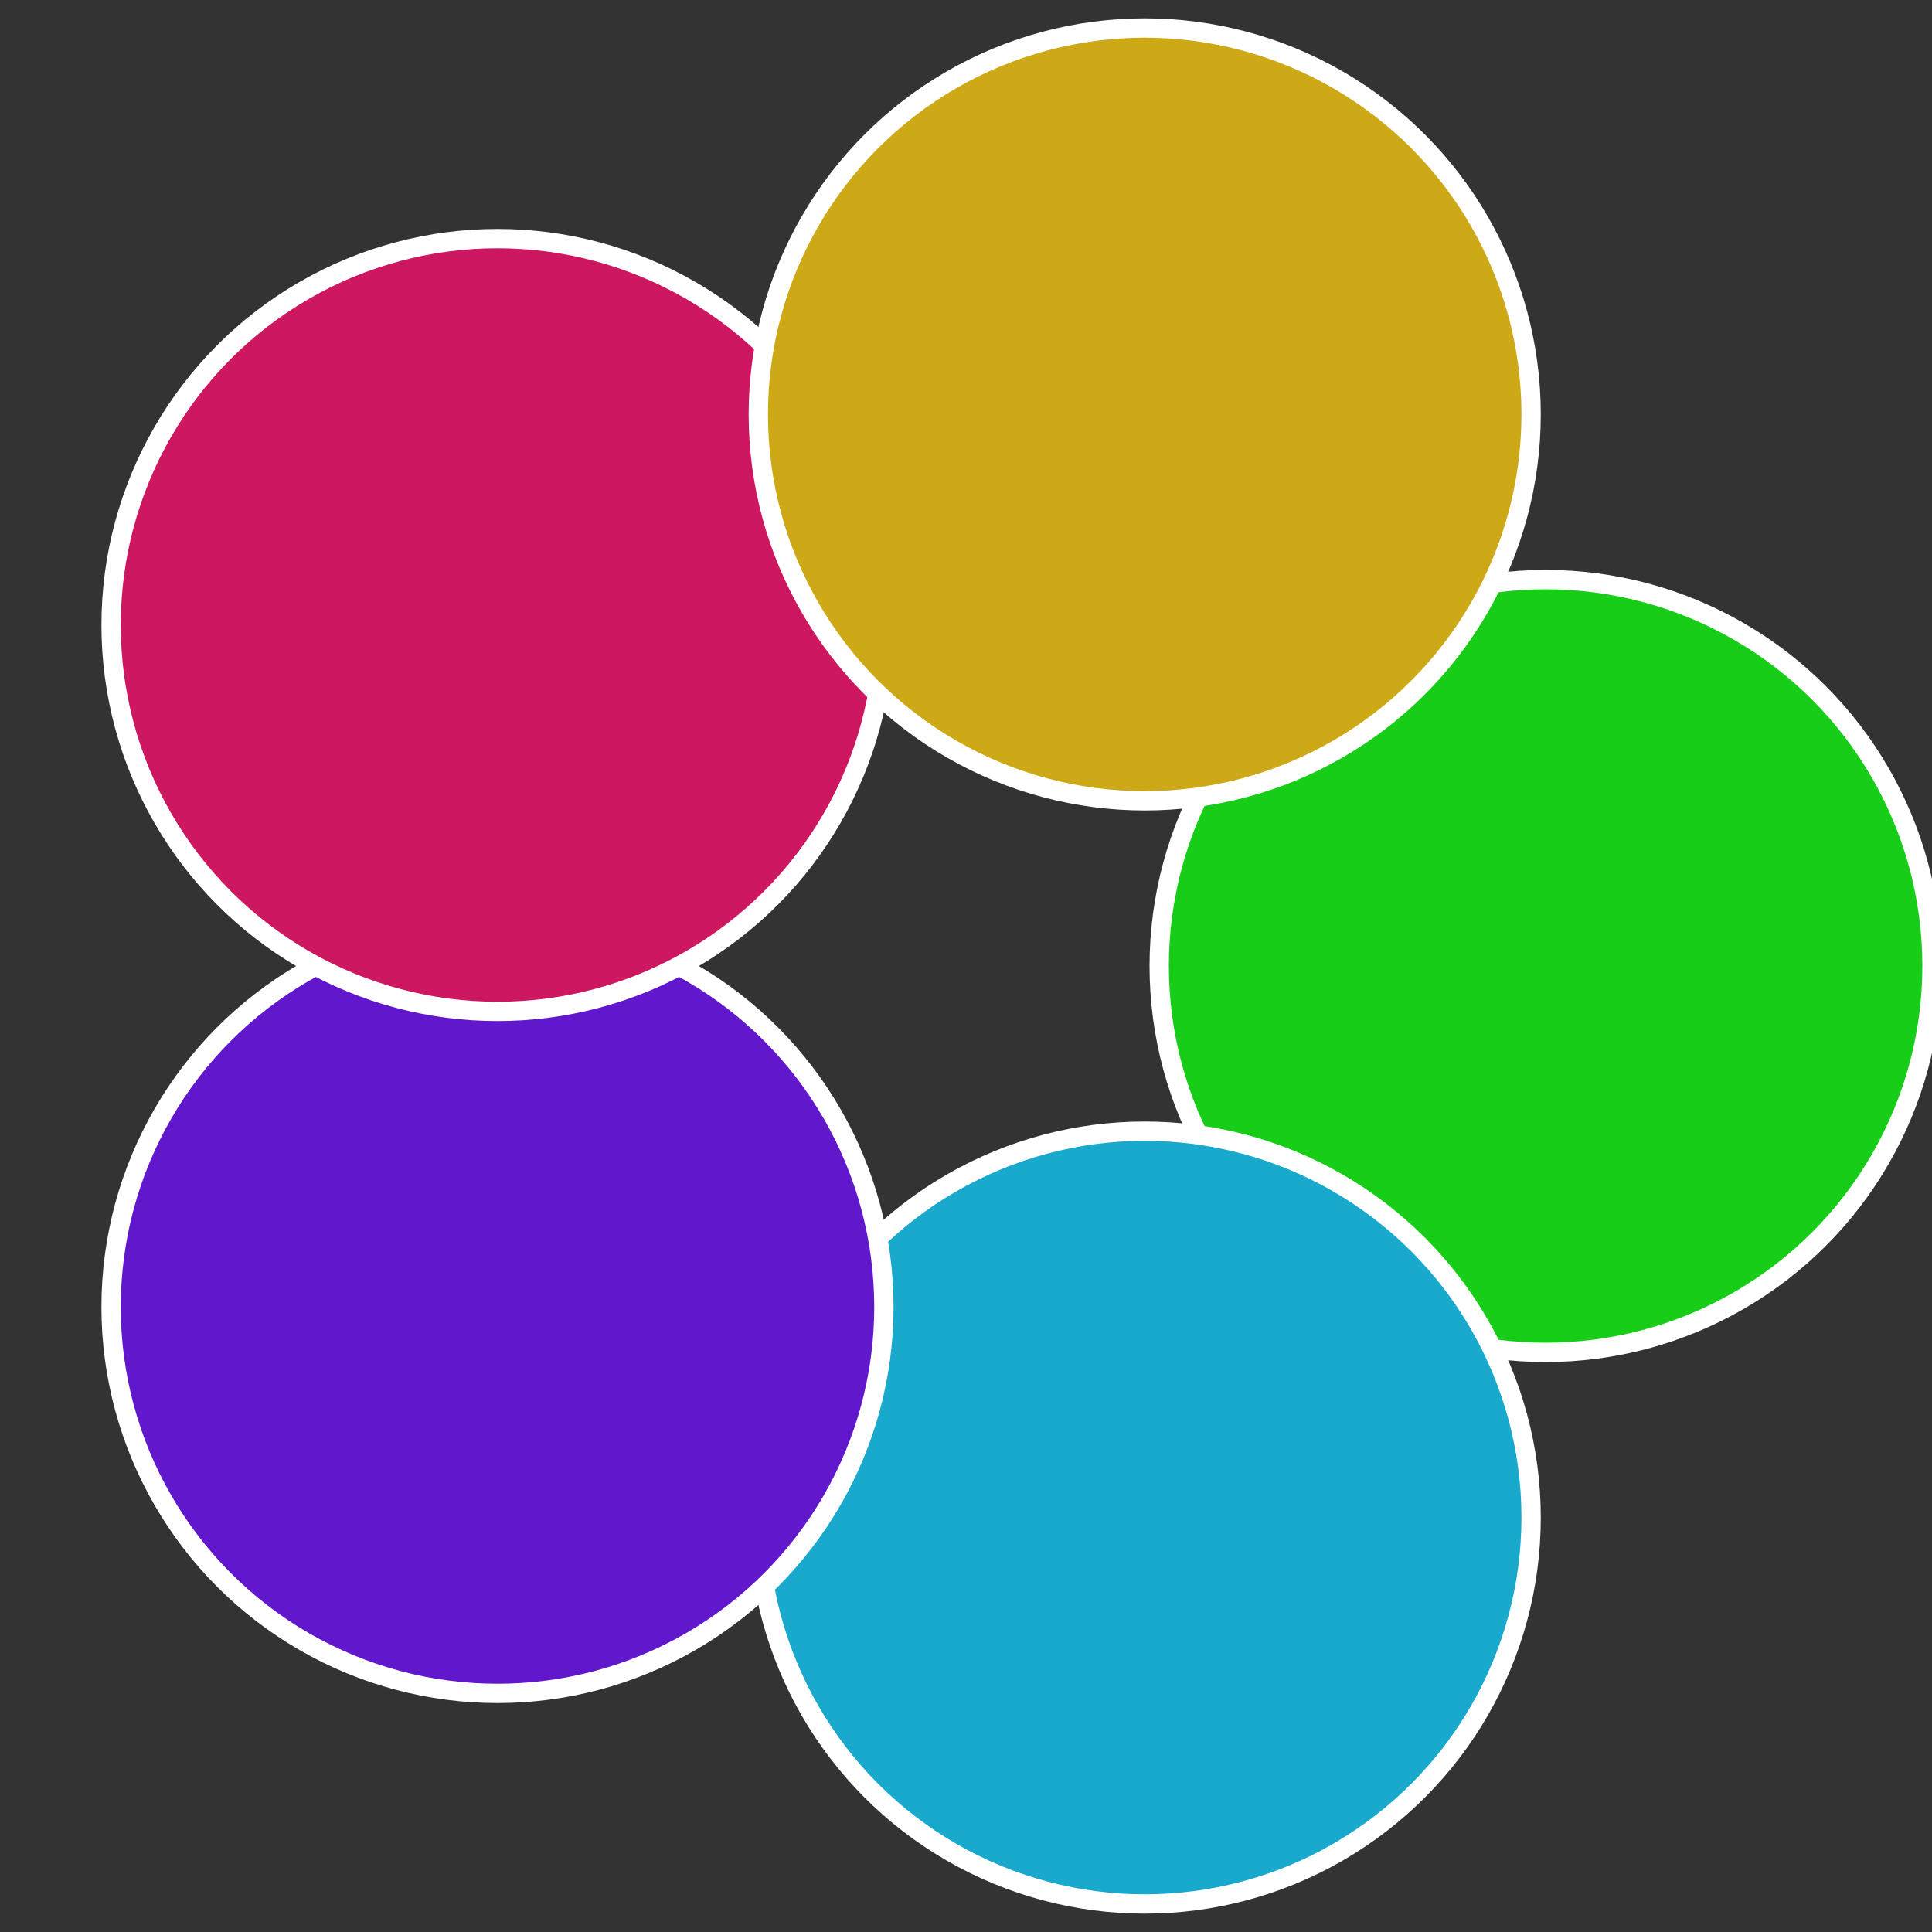
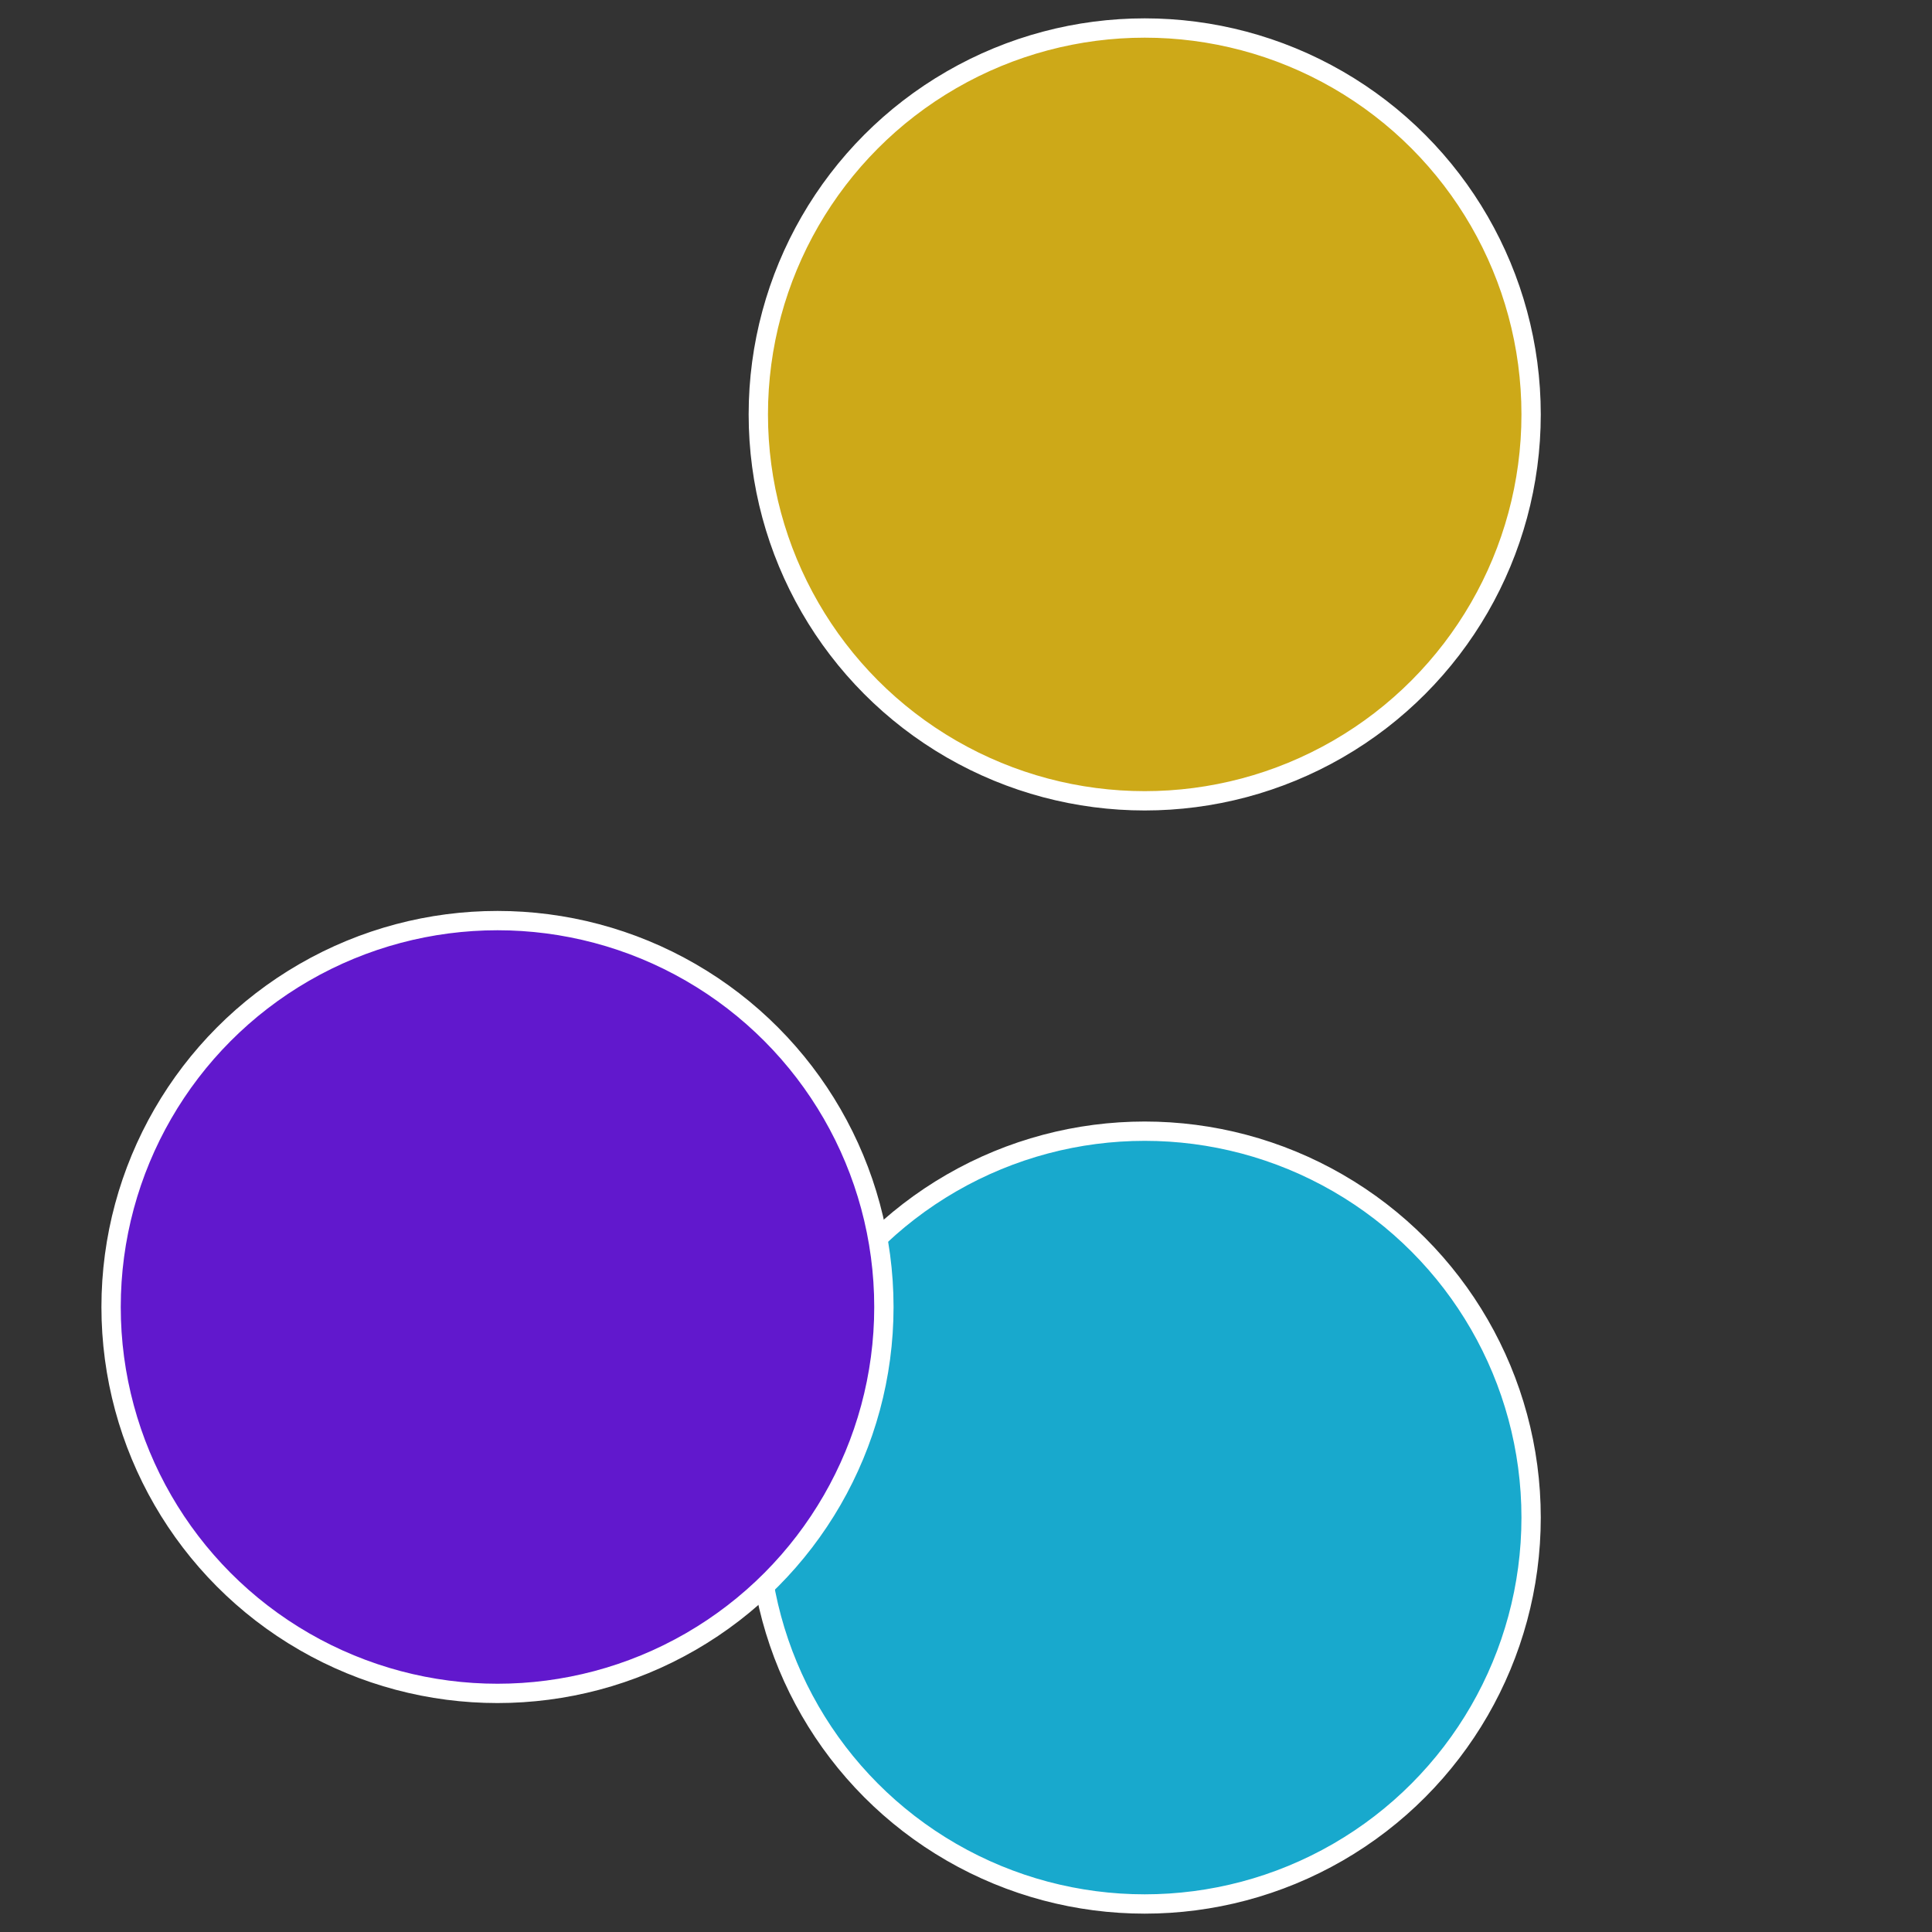
<svg xmlns="http://www.w3.org/2000/svg" width="500" height="500" viewBox="-1 -1 2 2">
  <rect x="-1" y="-1" width="2" height="2" fill="#333333" stroke="none" />
-   <circle cx="0.6" cy="0" r="0.4" fill="#18cd18" stroke="#fff" stroke-width="1%" />
  <circle cx="0.185" cy="0.571" r="0.4" fill="#18a9cd" stroke="#fff" stroke-width="1%" />
  <circle cx="-0.485" cy="0.353" r="0.4" fill="#6118cd" stroke="#fff" stroke-width="1%" />
-   <circle cx="-0.485" cy="-0.353" r="0.4" fill="#cd1861" stroke="#fff" stroke-width="1%" />
  <circle cx="0.185" cy="-0.571" r="0.4" fill="#cda918" stroke="#fff" stroke-width="1%" />
</svg>